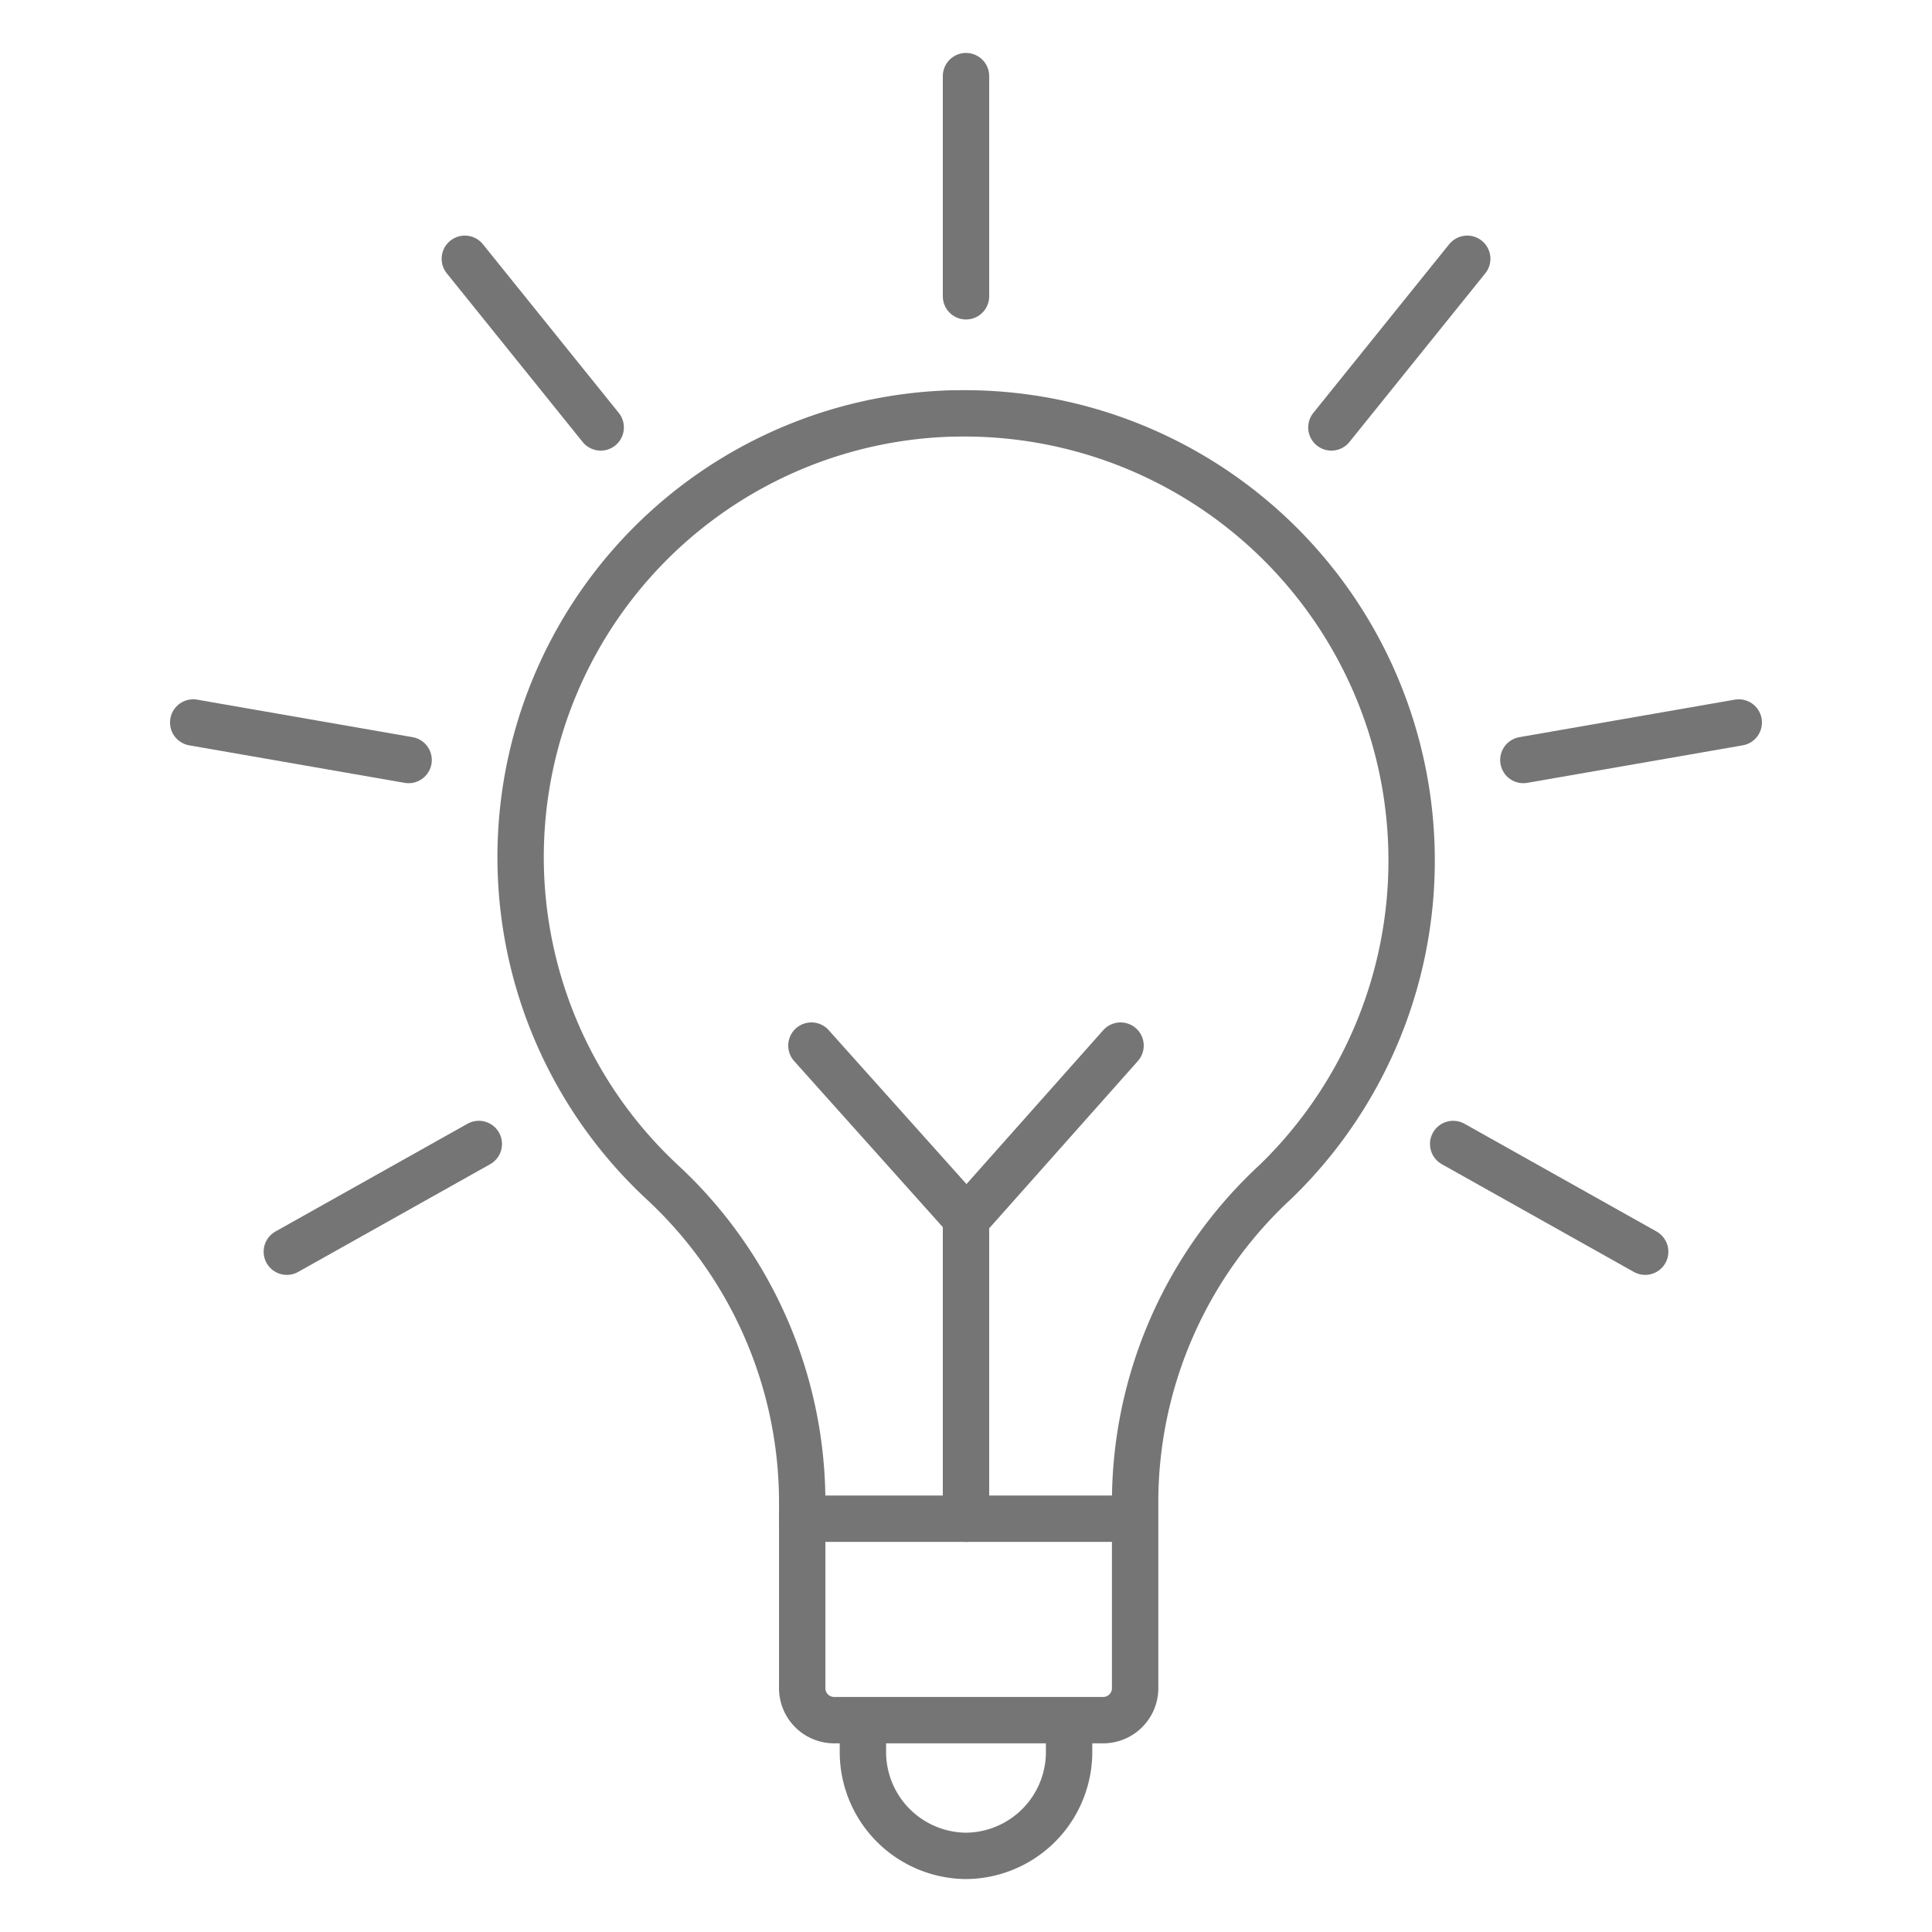
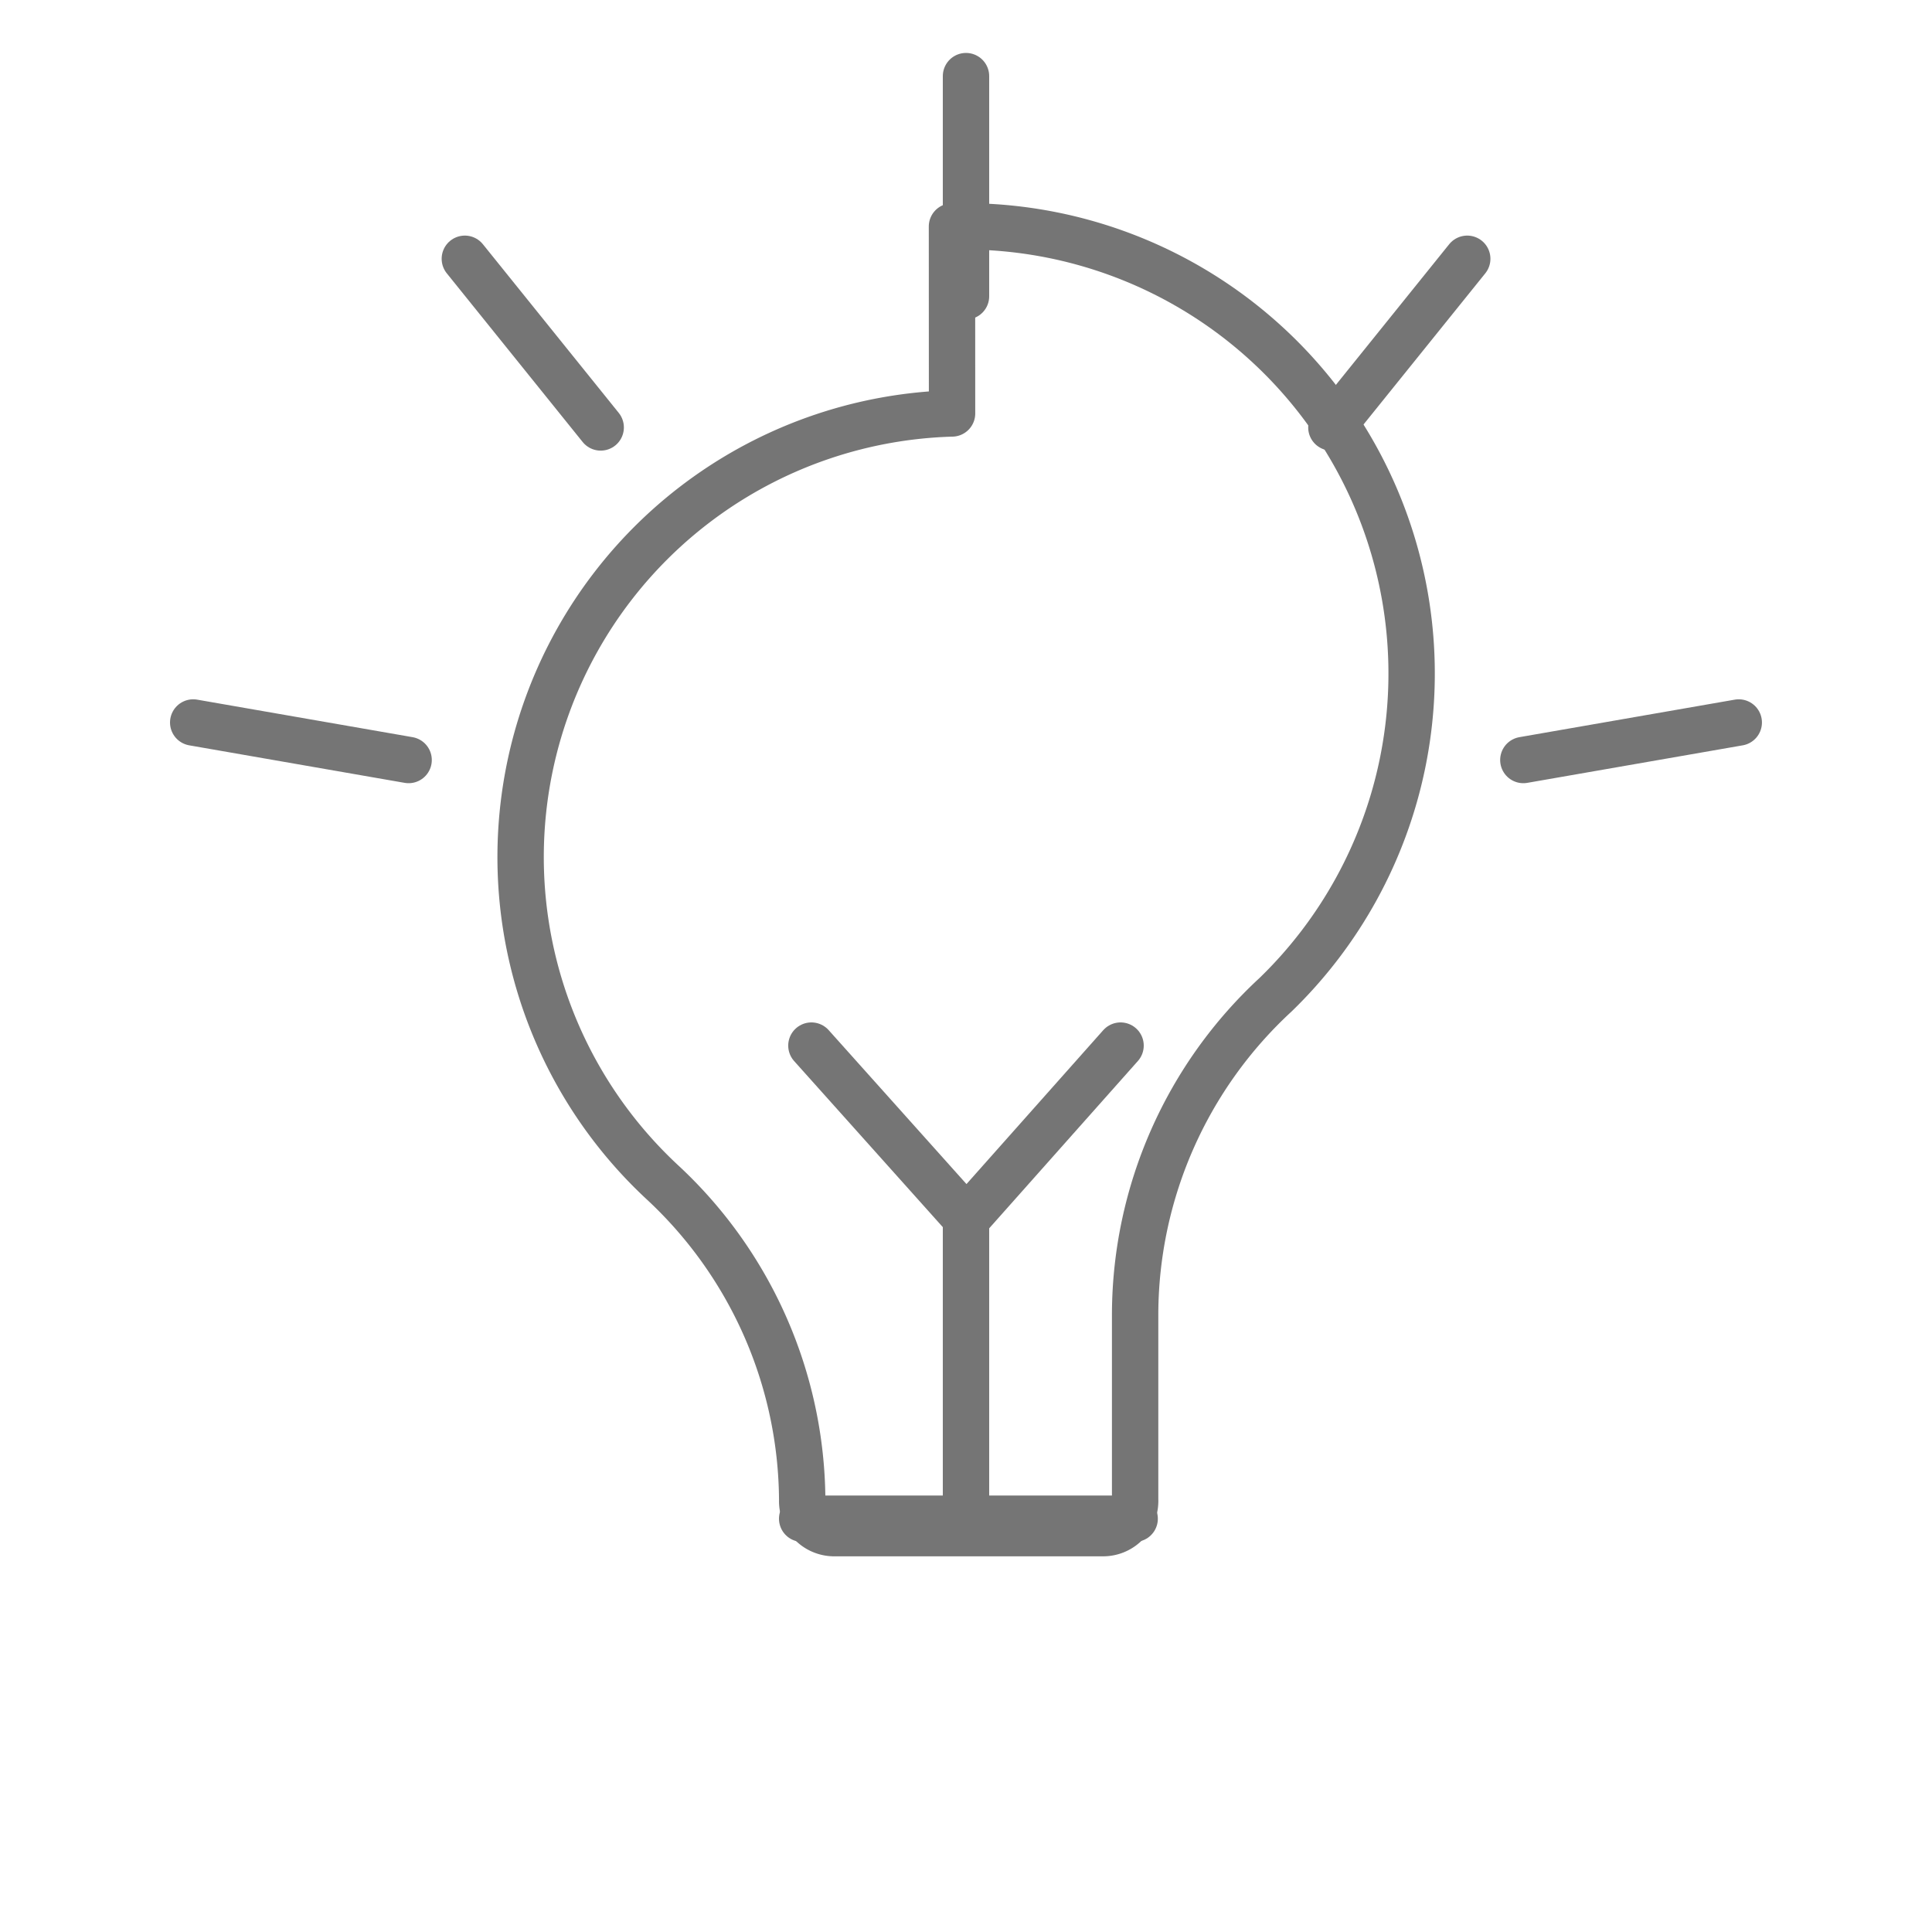
<svg xmlns="http://www.w3.org/2000/svg" width="50" height="50" viewBox="0 0 50 50">
  <g transform="translate(-197.582 -1402.586)">
    <rect width="50" height="50" transform="translate(197.582 1402.586)" fill="none" />
    <g transform="translate(-4.967 -5.719)">
      <g transform="translate(207.549 1410.275)">
-         <path d="M225.084,1416.838a11.486,11.486,0,0,0-7.515,19.88,11.3,11.3,0,0,1,3.637,8.243v4.84a.828.828,0,0,0,.8.854.368.368,0,0,0,.052,0h6.91a.828.828,0,0,0,.854-.8.335.335,0,0,0,0-.052v-4.84a11.293,11.293,0,0,1,3.636-8.243,11.573,11.573,0,0,0-8.376-19.88Z" transform="translate(-205.445 -1408.108)" fill="none" stroke="#757575" stroke-linecap="round" stroke-linejoin="round" stroke-width="1.2" />
-         <path d="M225.913,1442.528v.484a2.69,2.69,0,0,1-2.669,2.667h0a2.69,2.69,0,0,1-2.667-2.667v-.484" transform="translate(-203.245 -1399.619)" fill="none" stroke="#757575" stroke-linecap="round" stroke-linejoin="round" stroke-width="1.2" />
+         <path d="M225.084,1416.838a11.486,11.486,0,0,0-7.515,19.88,11.3,11.3,0,0,1,3.637,8.243a.828.828,0,0,0,.8.854.368.368,0,0,0,.052,0h6.91a.828.828,0,0,0,.854-.8.335.335,0,0,0,0-.052v-4.84a11.293,11.293,0,0,1,3.636-8.243,11.573,11.573,0,0,0-8.376-19.88Z" transform="translate(-205.445 -1408.108)" fill="none" stroke="#757575" stroke-linecap="round" stroke-linejoin="round" stroke-width="1.2" />
        <line y1="7.759" transform="translate(20 29.575)" fill="none" stroke="#757575" stroke-linecap="round" stroke-linejoin="round" stroke-width="1.2" />
        <path d="M227.576,1429.134l-3.986,4.485-4.015-4.485" transform="translate(-203.576 -1404.044)" fill="none" stroke="#757575" stroke-linecap="round" stroke-linejoin="round" stroke-width="1.2" />
        <line x2="8.605" transform="translate(15.76 37.334)" fill="none" stroke="#757575" stroke-linecap="round" stroke-linejoin="round" stroke-width="1.2" />
        <line y1="5.698" transform="translate(20)" fill="none" stroke="#757575" stroke-linecap="round" stroke-linejoin="round" stroke-width="1.2" />
        <line x1="3.516" y1="4.365" transform="translate(7.03 4.727)" fill="none" stroke="#757575" stroke-linecap="round" stroke-linejoin="round" stroke-width="1.2" />
        <line x1="5.575" y1="0.971" transform="translate(0 16.728)" fill="none" stroke="#757575" stroke-linecap="round" stroke-linejoin="round" stroke-width="1.2" />
-         <line x1="4.969" y2="2.788" transform="translate(2.423 27.636)" fill="none" stroke="#757575" stroke-linecap="round" stroke-linejoin="round" stroke-width="1.2" />
-         <line x2="4.969" y2="2.788" transform="translate(32.608 27.636)" fill="none" stroke="#757575" stroke-linecap="round" stroke-linejoin="round" stroke-width="1.2" />
        <line y1="0.971" x2="5.575" transform="translate(34.424 16.728)" fill="none" stroke="#757575" stroke-linecap="round" stroke-linejoin="round" stroke-width="1.2" />
        <line y1="4.365" x2="3.516" transform="translate(29.456 4.727)" fill="none" stroke="#757575" stroke-linecap="round" stroke-linejoin="round" stroke-width="1.2" />
      </g>
    </g>
  </g>
</svg>